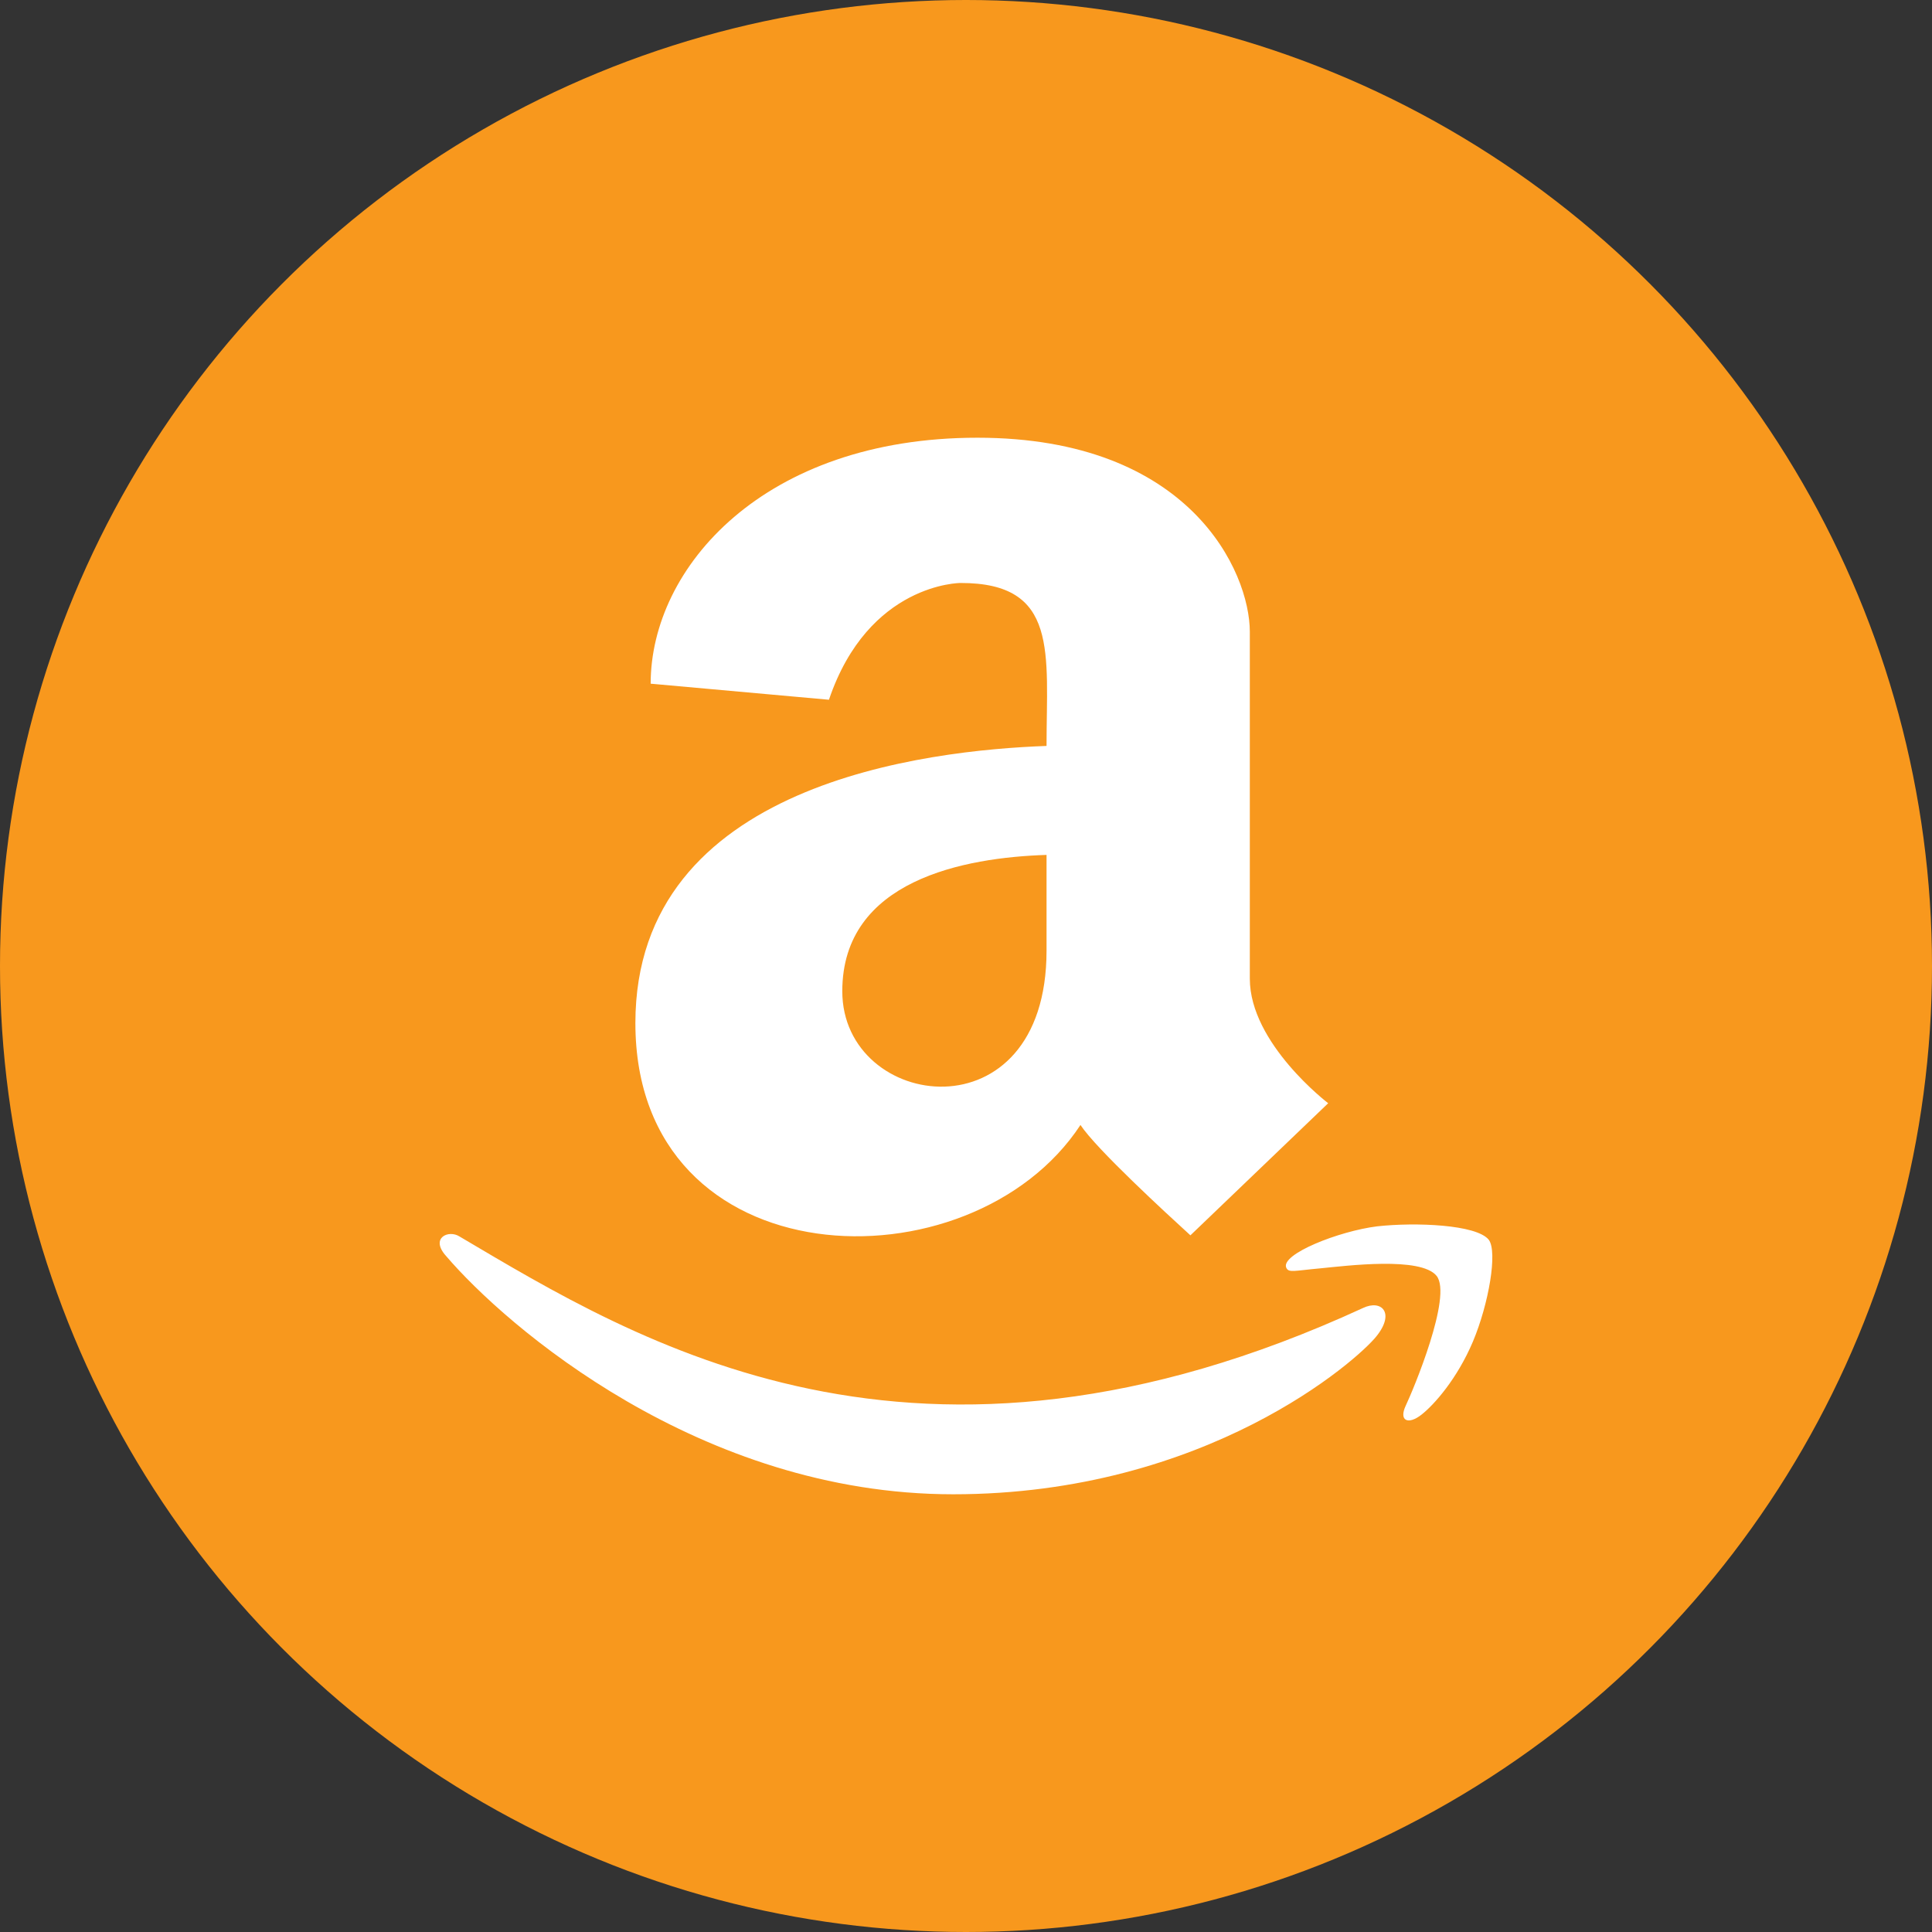
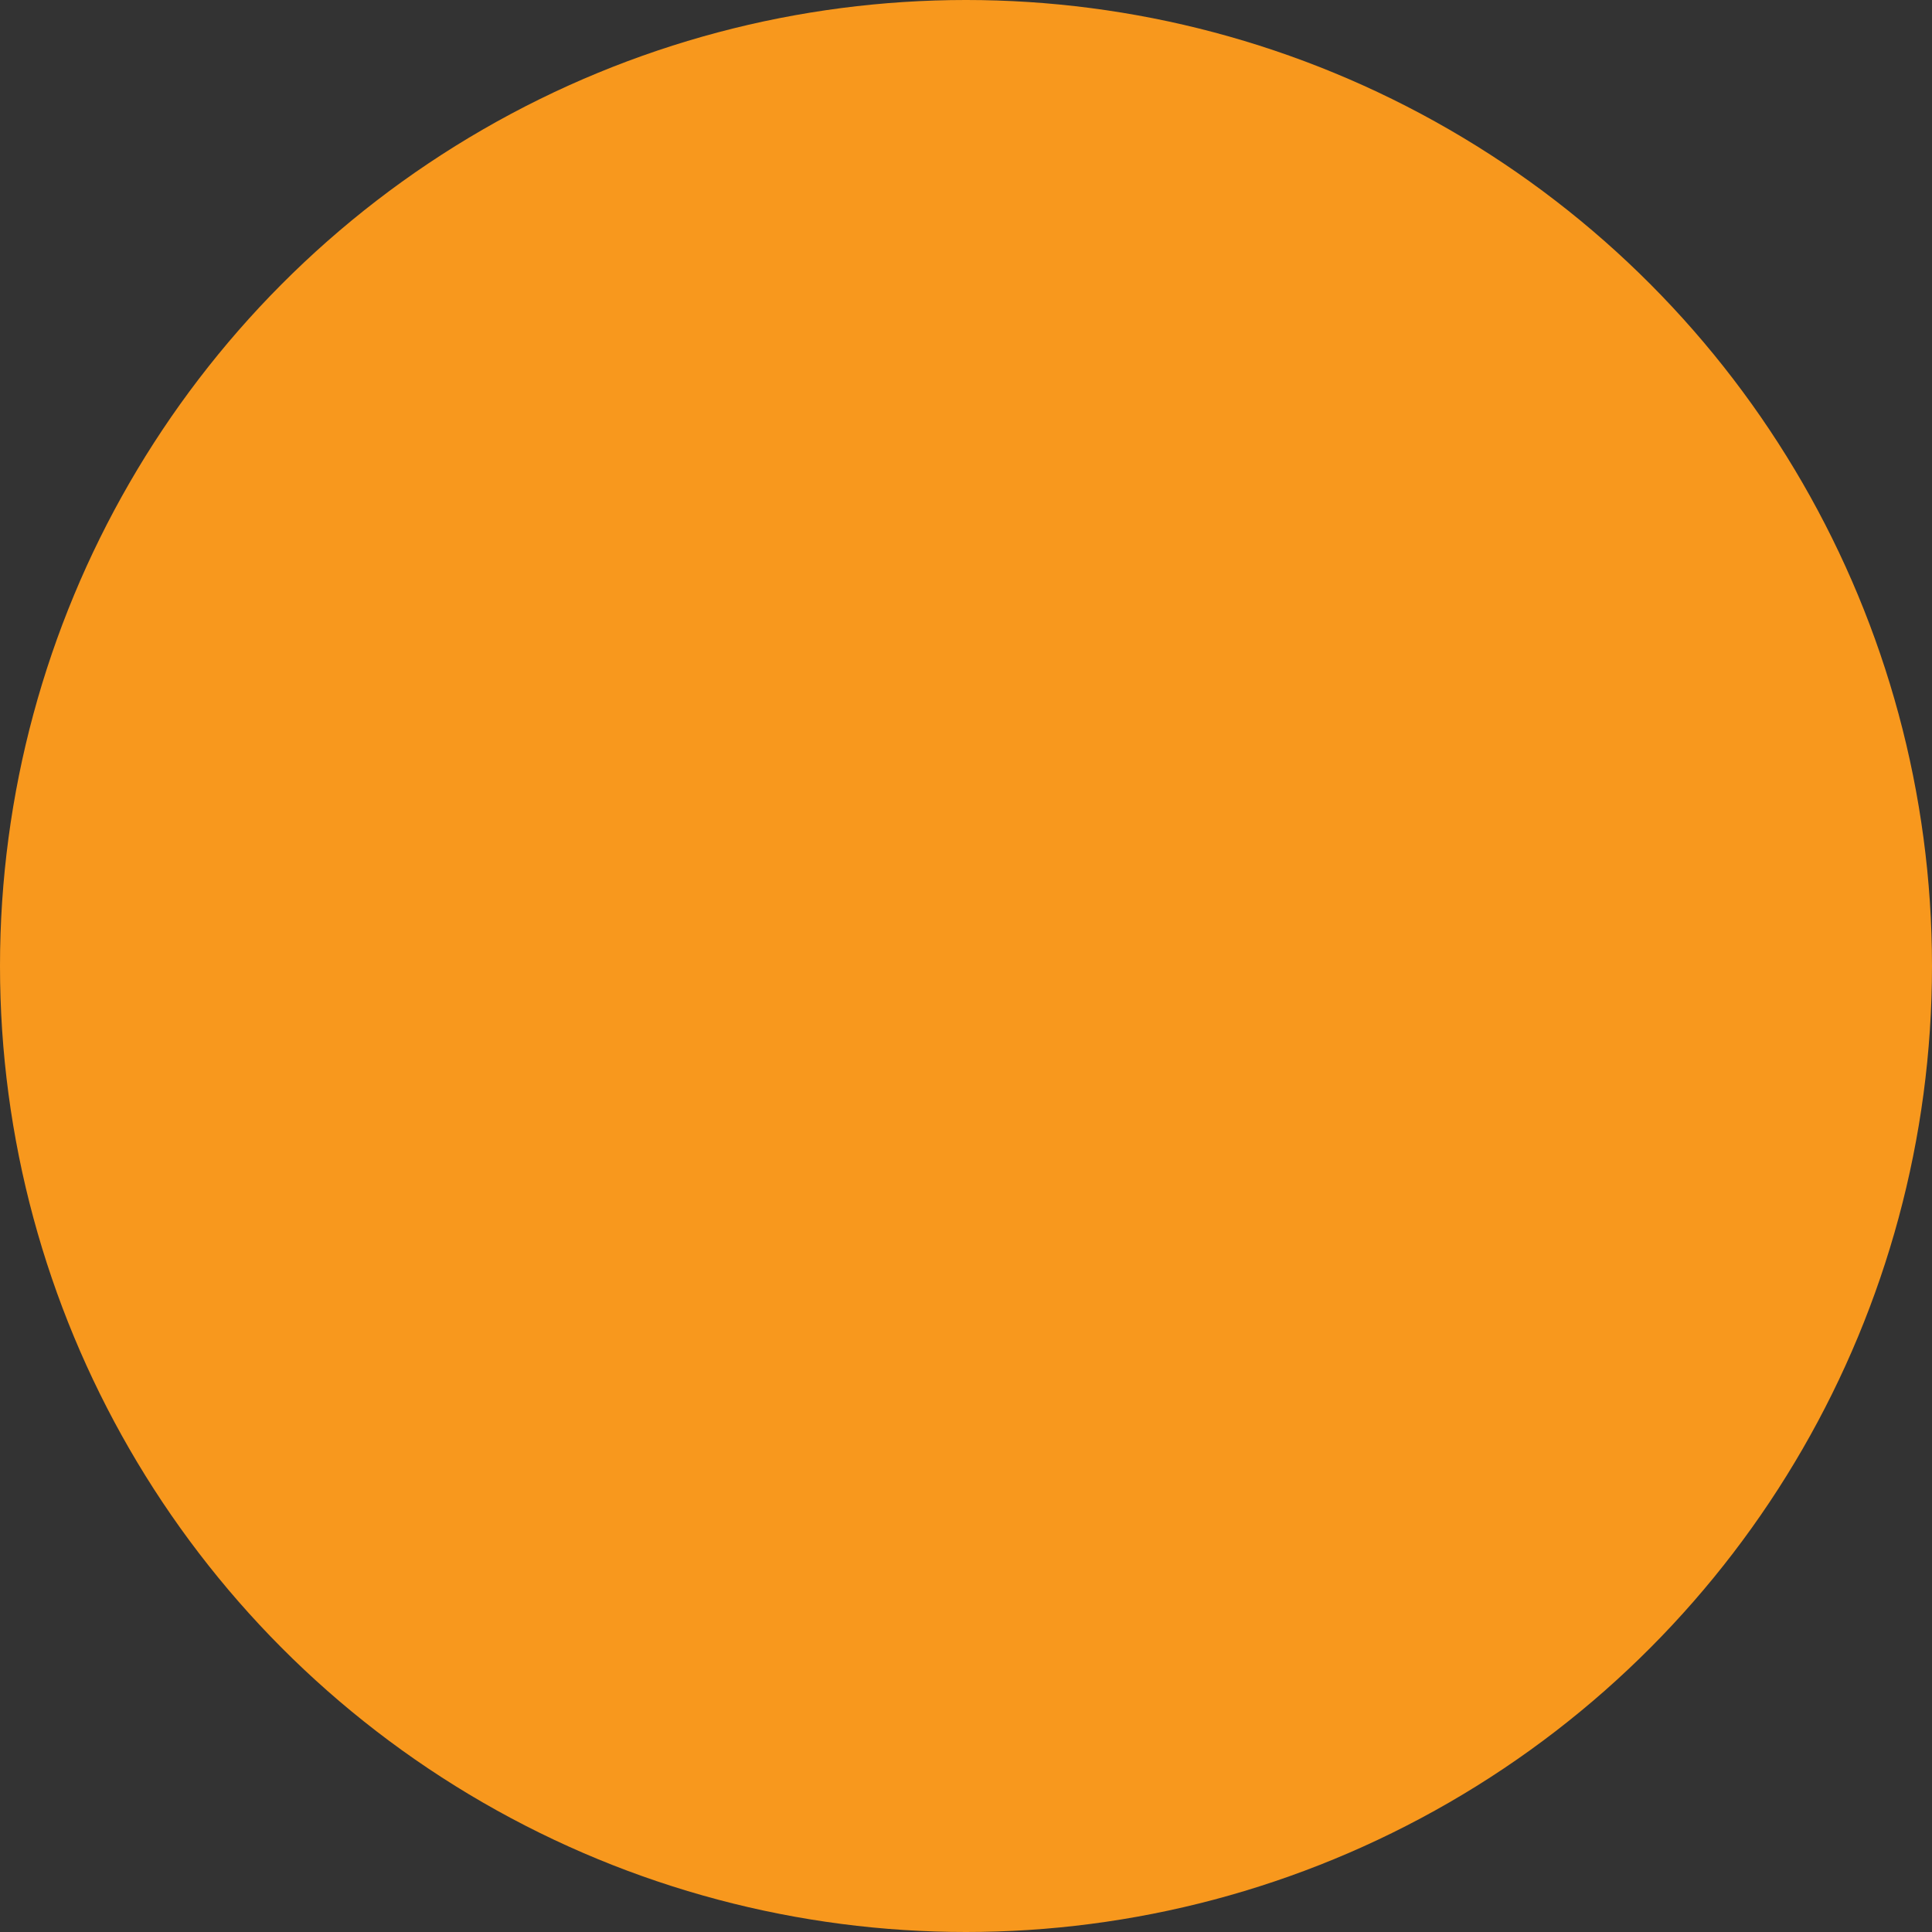
<svg xmlns="http://www.w3.org/2000/svg" width="32" height="32" viewBox="0 0 32 32" fill="none">
  <rect x="0" y="0" width="32" height="32" fill="#333333" stroke="none" />
  <circle cx="16" cy="16" r="16" fill="#F8981D" />
-   <path d="M17.334 12.355C15.377 12.426 10.524 12.961 10.524 16.945C10.524 21.223 16.08 21.398 17.896 18.633C18.158 19.031 19.319 20.098 19.717 20.461L21.999 18.273C21.999 18.273 20.701 17.285 20.701 16.211V10.465C20.701 9.477 19.717 7.25 16.189 7.25C12.653 7.25 10.777 9.398 10.777 11.324L13.73 11.59C14.385 9.656 15.908 9.656 15.908 9.656C17.543 9.652 17.334 10.82 17.334 12.355ZM17.334 15.746C17.334 18.871 13.951 18.402 13.951 16.418C13.951 14.574 15.98 14.203 17.334 14.16V15.746ZM22.798 22.133C22.489 22.523 19.986 24.75 15.787 24.75C11.588 24.75 8.374 21.957 7.39 20.805C7.117 20.504 7.43 20.363 7.611 20.48C10.556 22.219 15.156 25.082 22.577 21.664C22.879 21.52 23.112 21.742 22.798 22.133ZM24.397 22.219C24.136 22.836 23.755 23.266 23.546 23.43C23.325 23.605 23.164 23.535 23.284 23.281C23.405 23.027 24.06 21.465 23.795 21.133C23.534 20.809 22.308 20.965 21.866 21.008C21.432 21.047 21.344 21.086 21.304 20.996C21.211 20.773 22.175 20.391 22.81 20.312C23.441 20.242 24.458 20.281 24.659 20.535C24.807 20.734 24.659 21.594 24.397 22.219Z" fill="white" />
</svg>